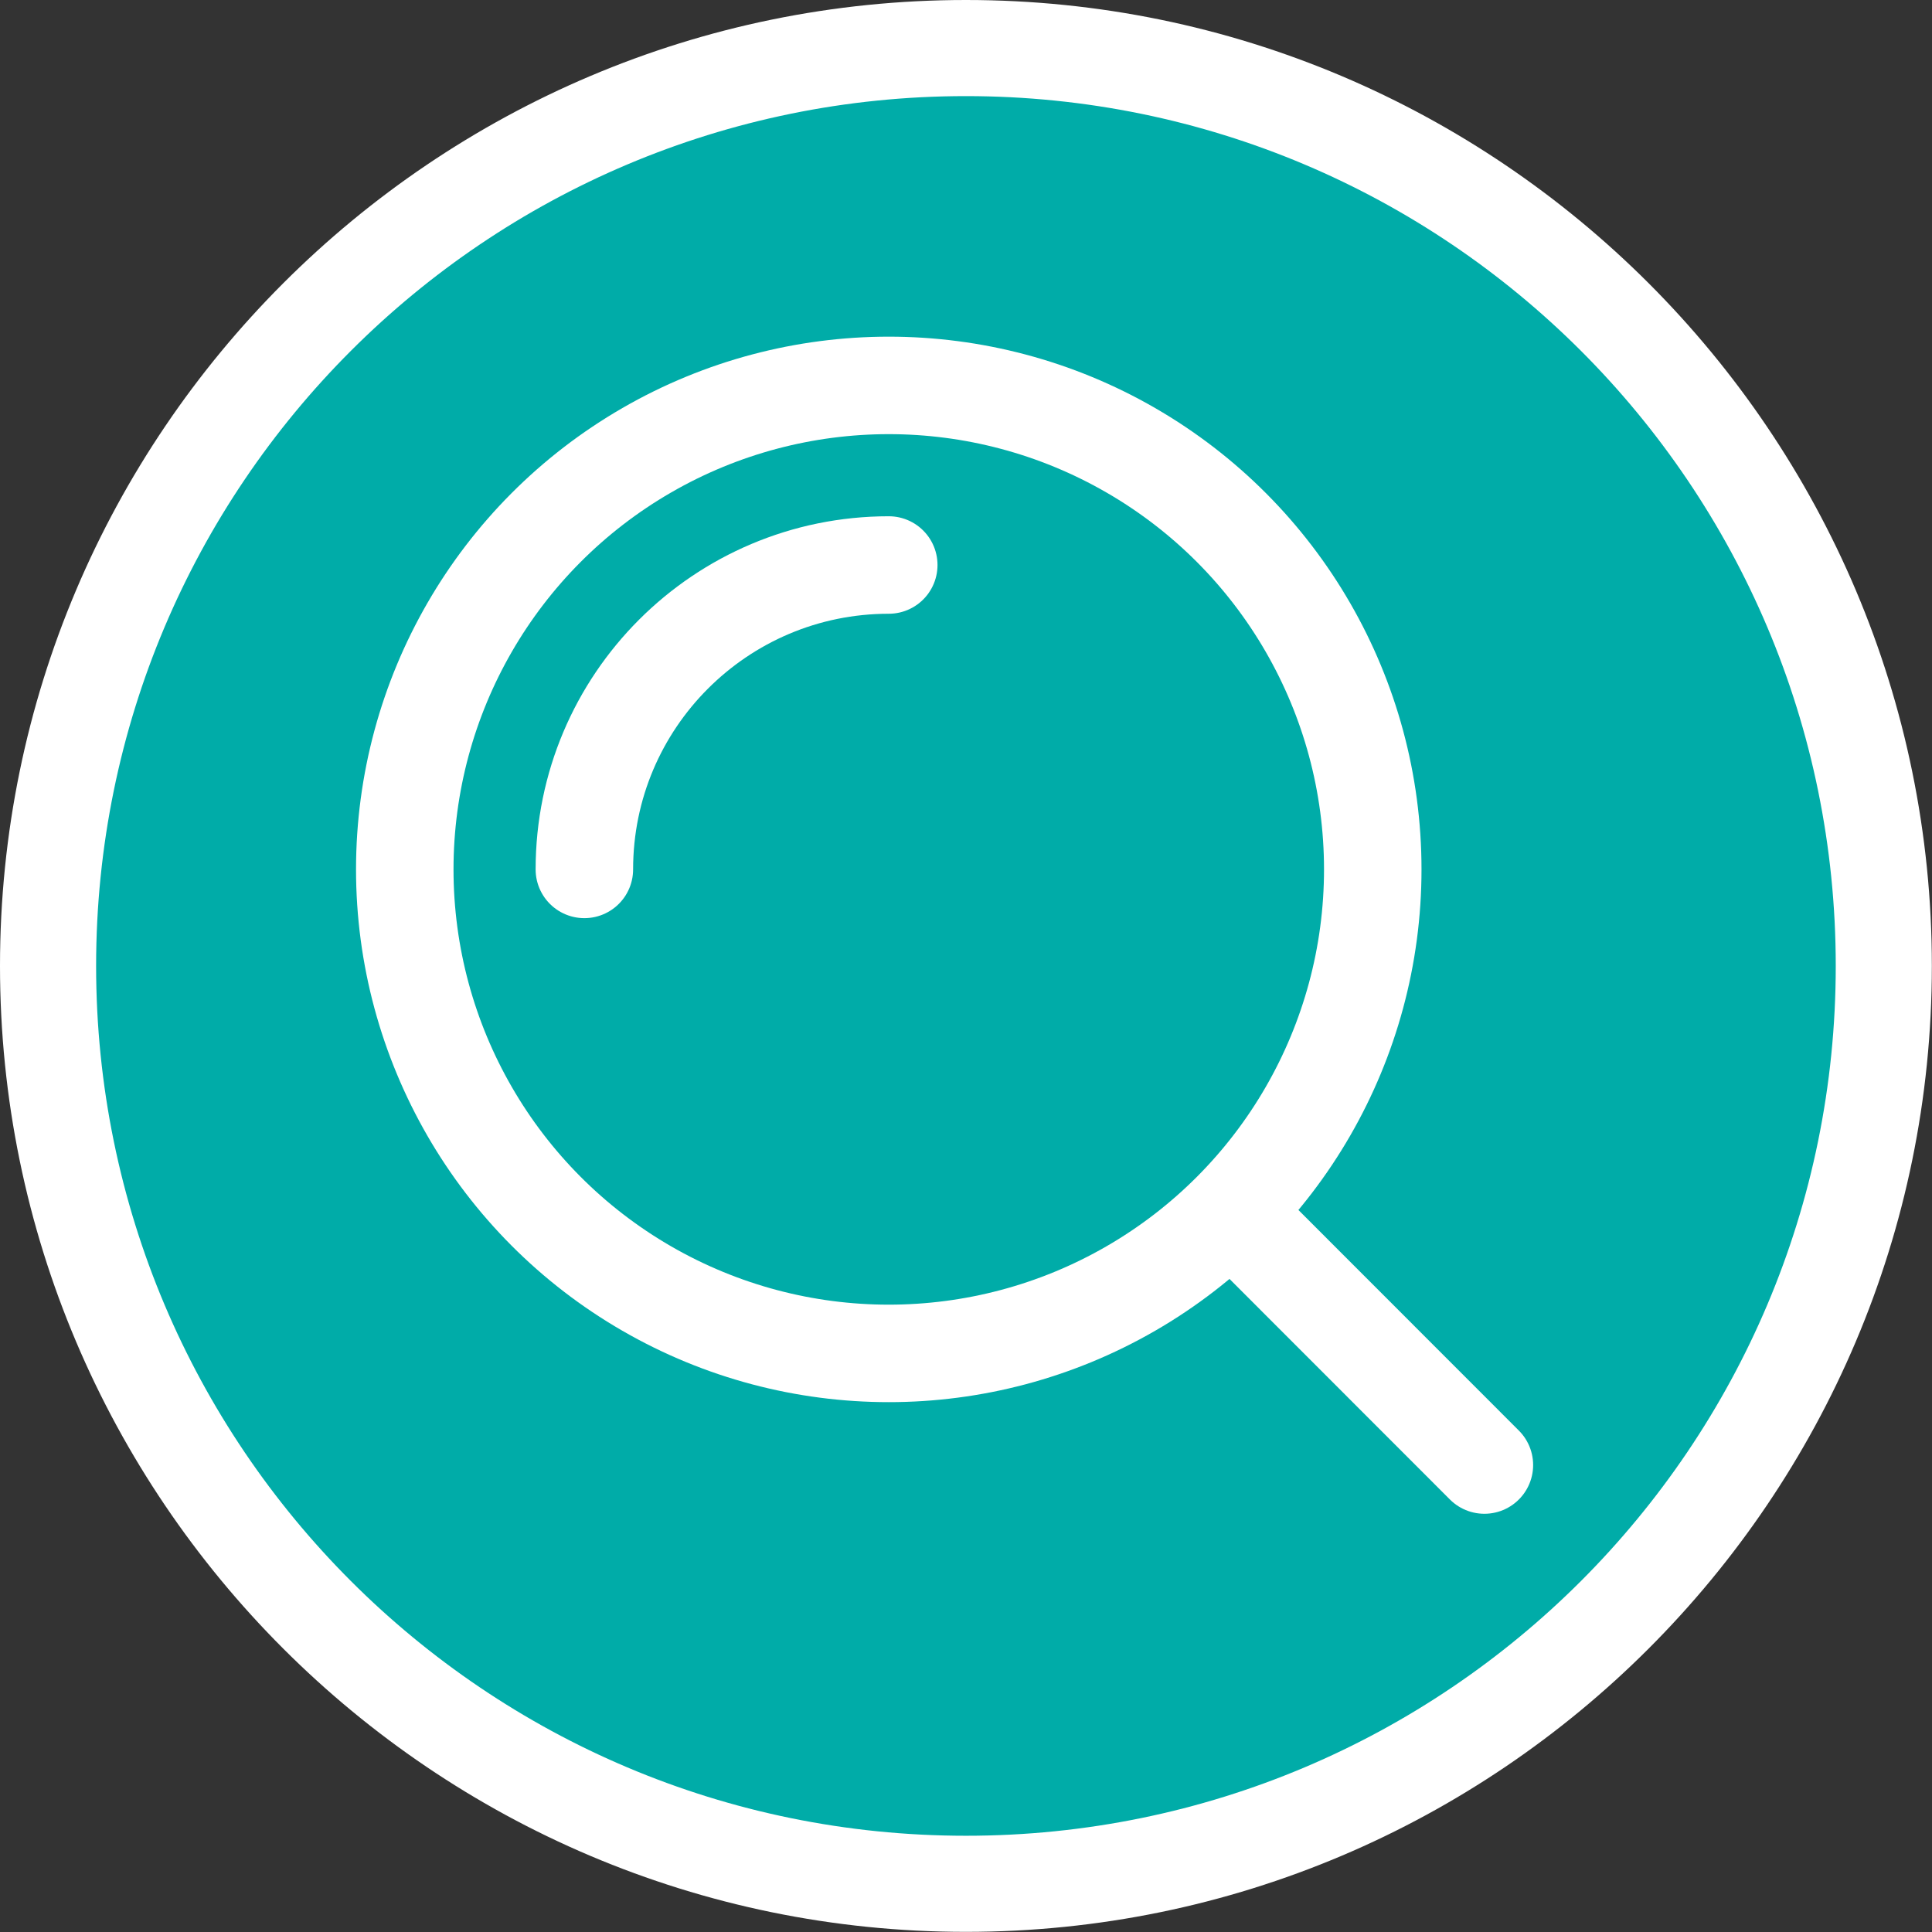
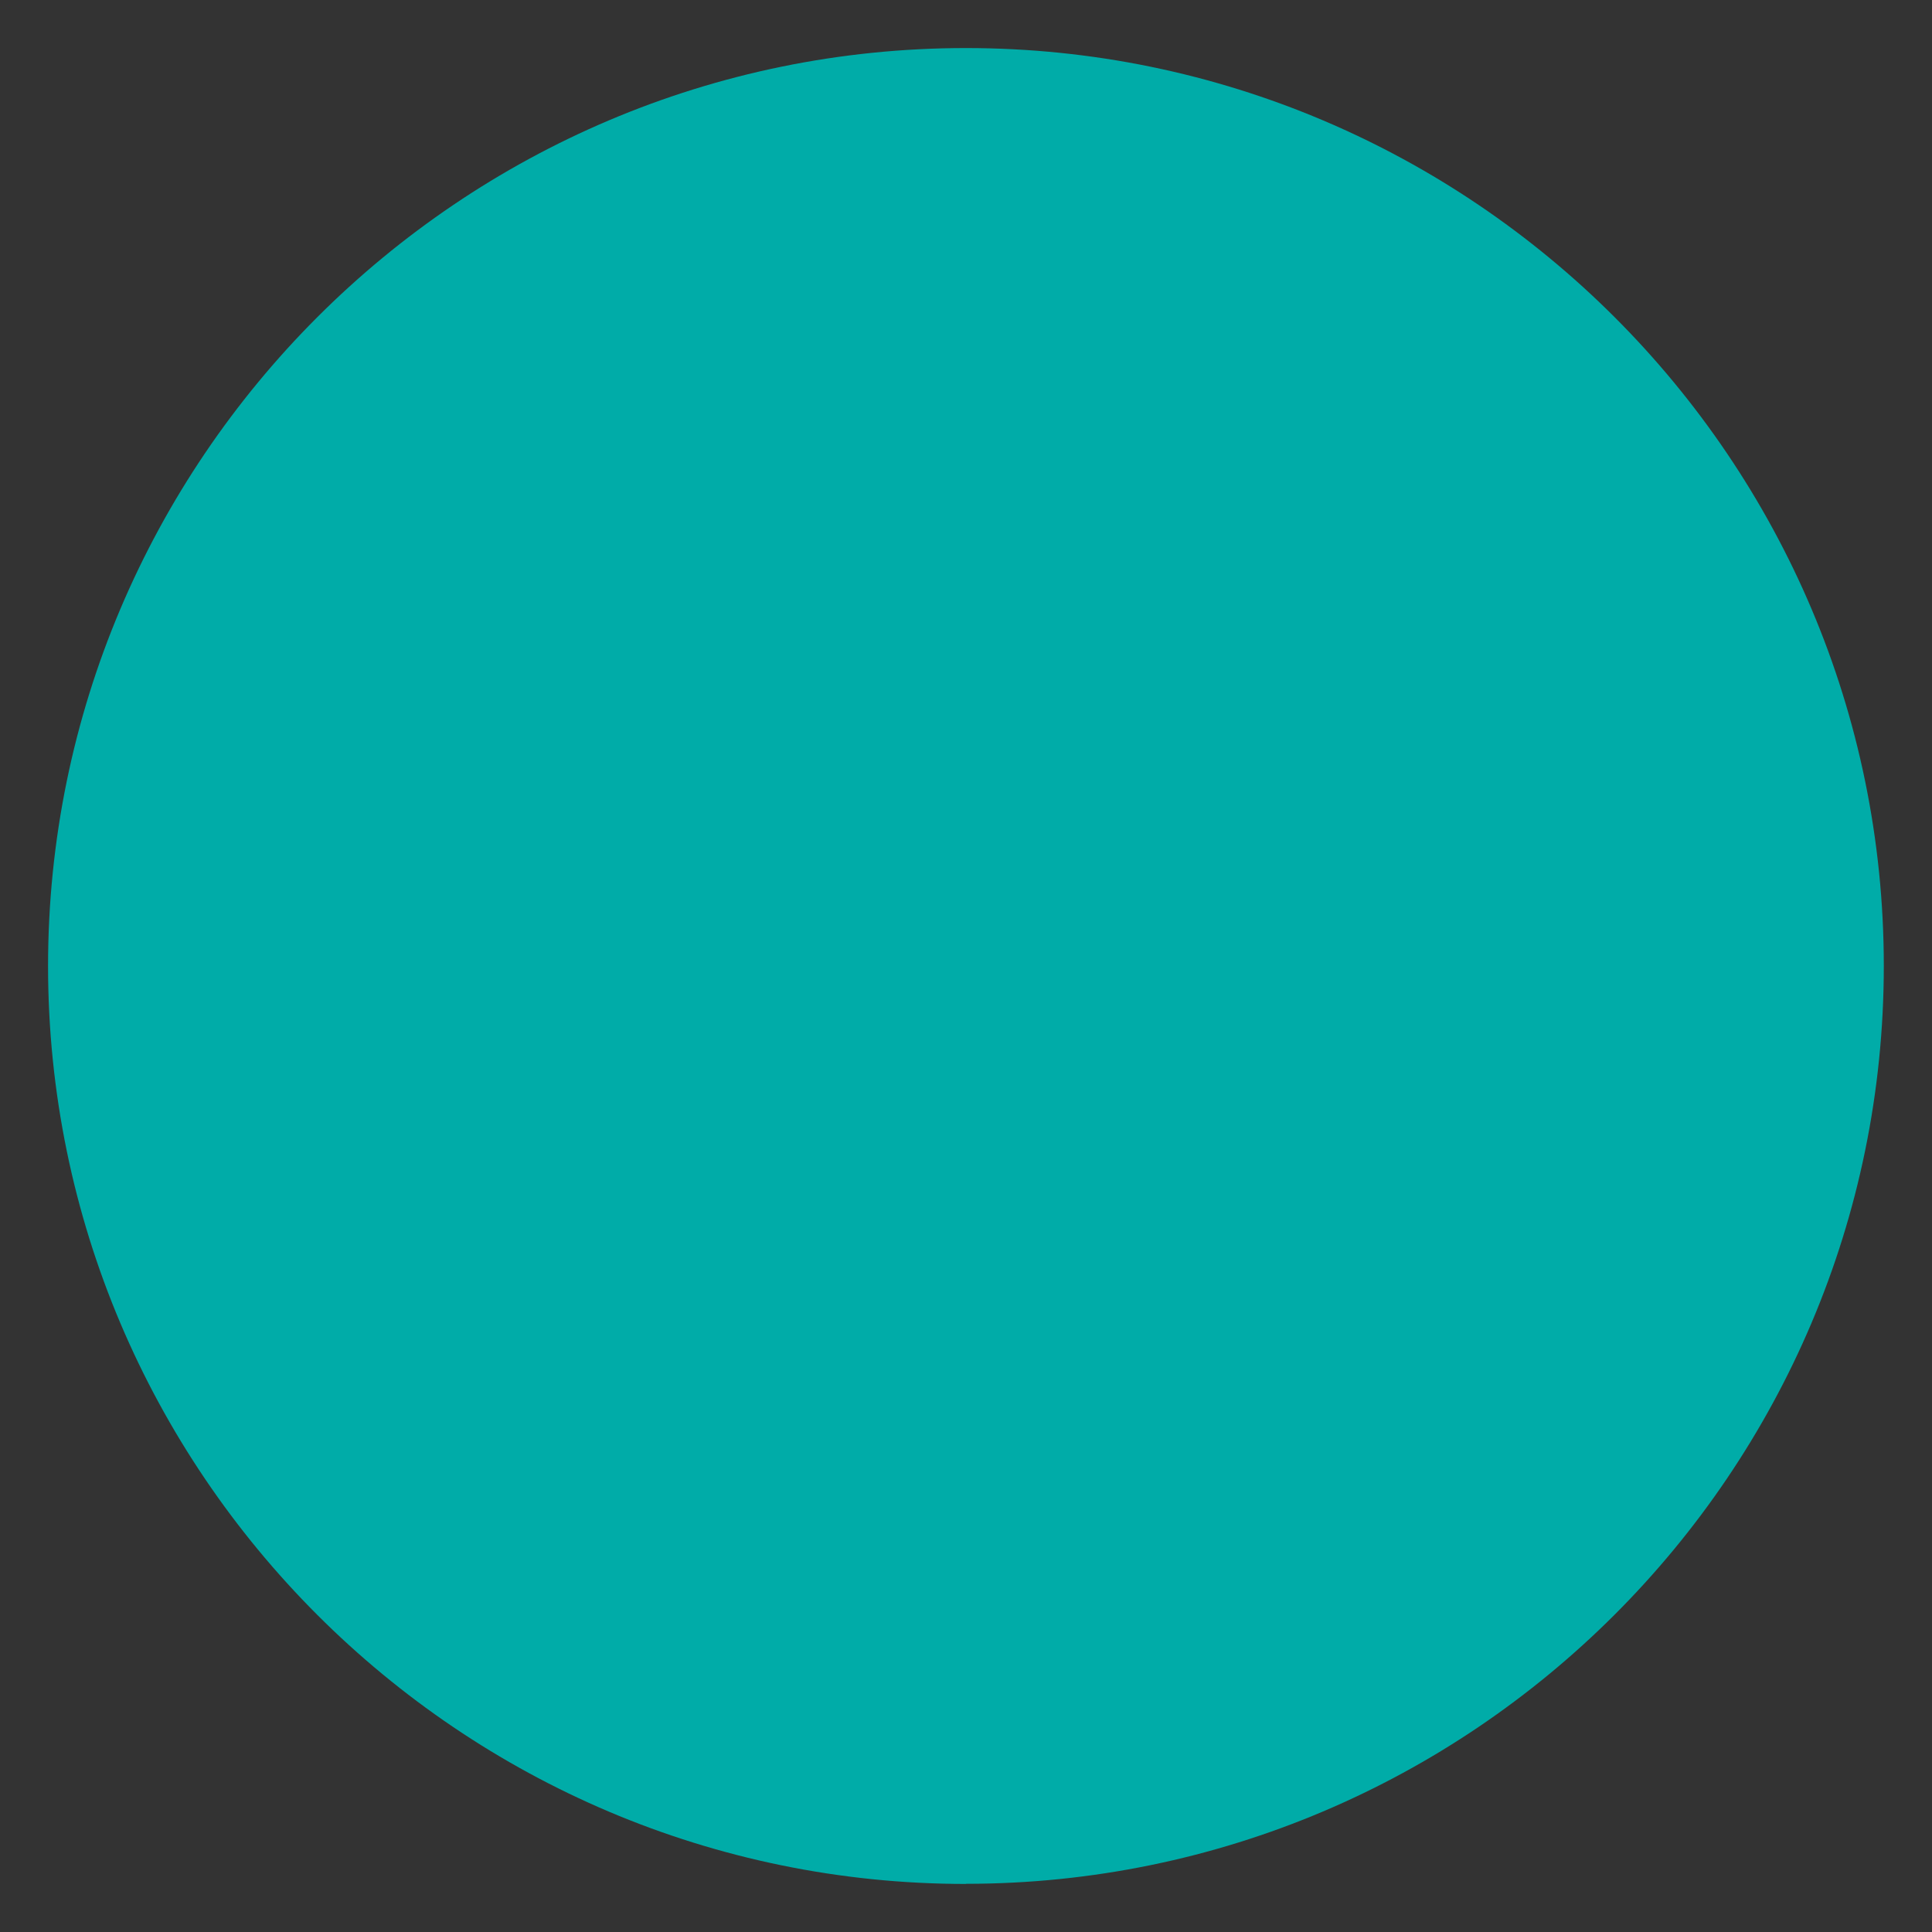
<svg xmlns="http://www.w3.org/2000/svg" id="_レイヤー_2" viewBox="0 0 140.71 140.71">
  <rect x="0" y="0" width="140.71" height="140.71" fill="#333333" stroke="none" />
  <defs>
    <style>.cls-1{fill:none;stroke:#fff;stroke-linecap:round;stroke-linejoin:round;stroke-width:7.1px;}.cls-2{fill:#fff;}.cls-3{fill:#00aca8;}</style>
  </defs>
  <g id="_レイヤー_1-2">
    <path class="cls-3" d="M70.35,137.21c-36.86,0-66.85-29.99-66.85-66.85S33.49,3.5,70.35,3.5s66.85,29.99,66.85,66.85-29.99,66.85-66.85,66.85Z" />
-     <path class="cls-2" d="M70.35,7c34.99,0,63.35,28.36,63.35,63.35s-28.36,63.35-63.35,63.35S7,105.34,7,70.35,35.36,7,70.35,7M70.35,0C31.56,0,0,31.56,0,70.35s31.56,70.35,70.35,70.35,70.35-31.56,70.35-70.35S109.15,0,70.35,0h0Z" />
-     <circle class="cls-1" cx="64.73" cy="63.32" r="35.25" />
-     <path class="cls-1" d="M42.56,63.32c0-12.25,9.93-22.17,22.17-22.17" />
-     <line class="cls-1" x1="91.22" y1="89.8" x2="108.11" y2="106.7" />
  </g>
</svg>